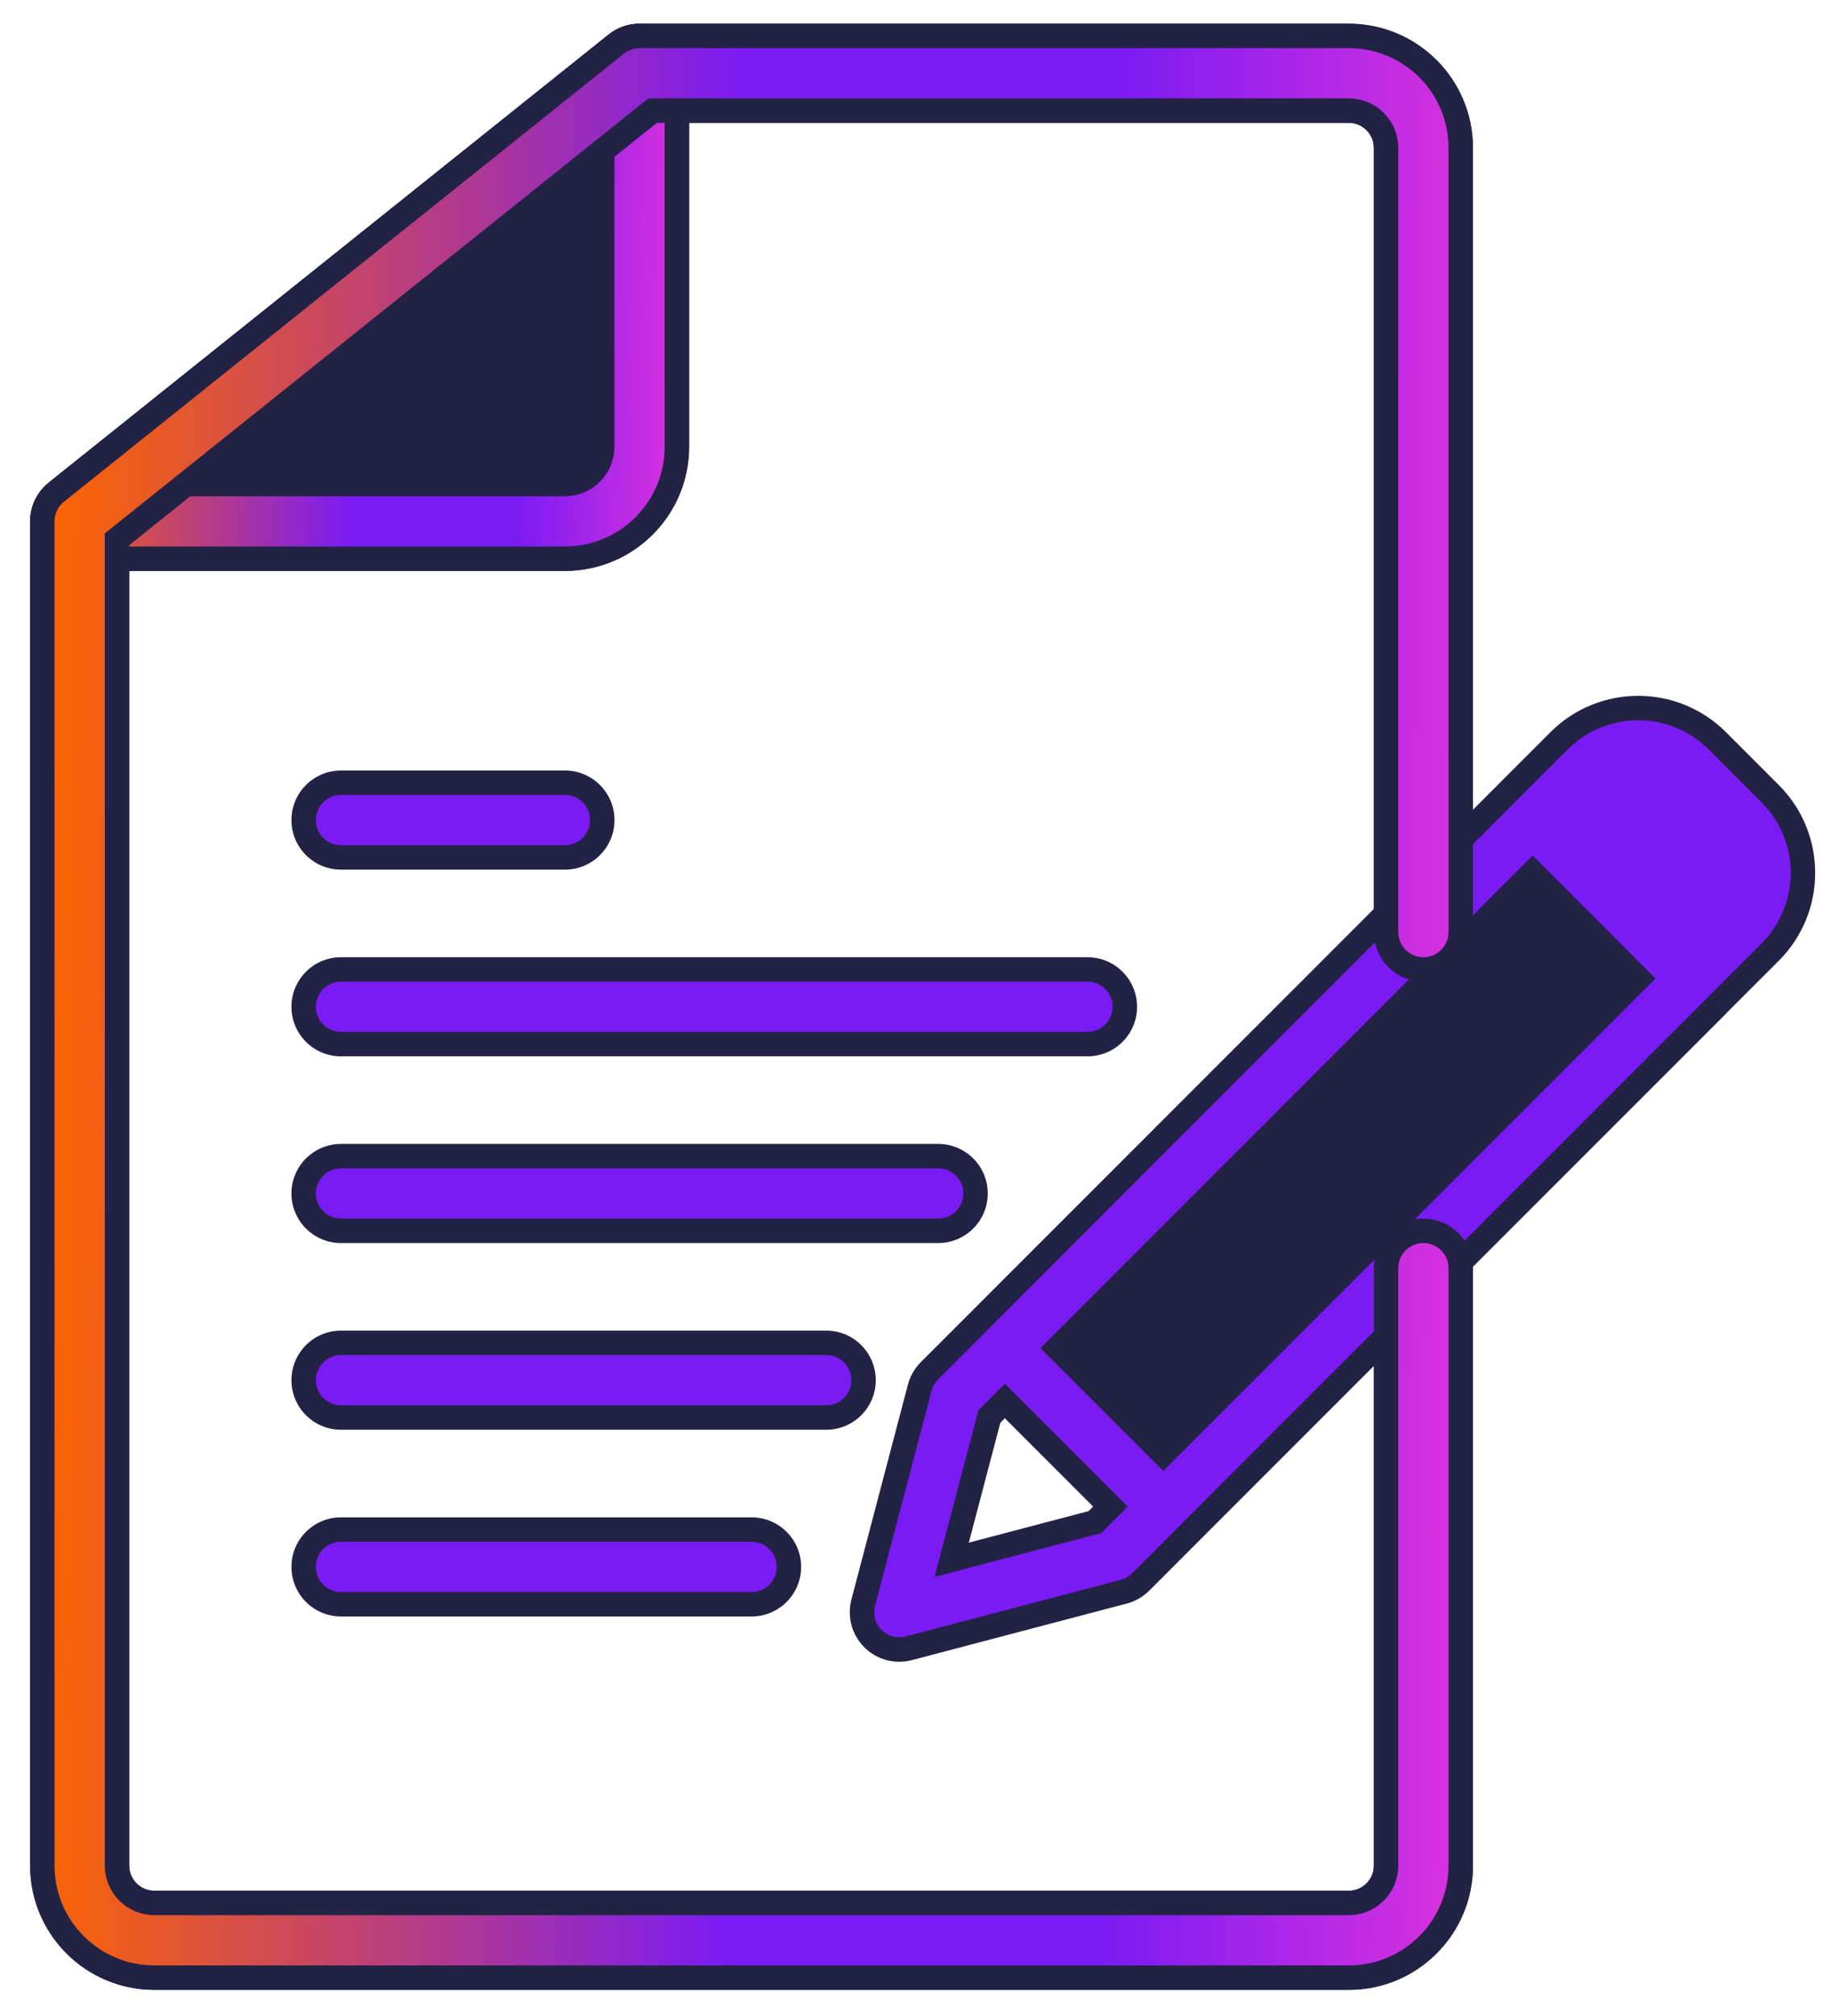
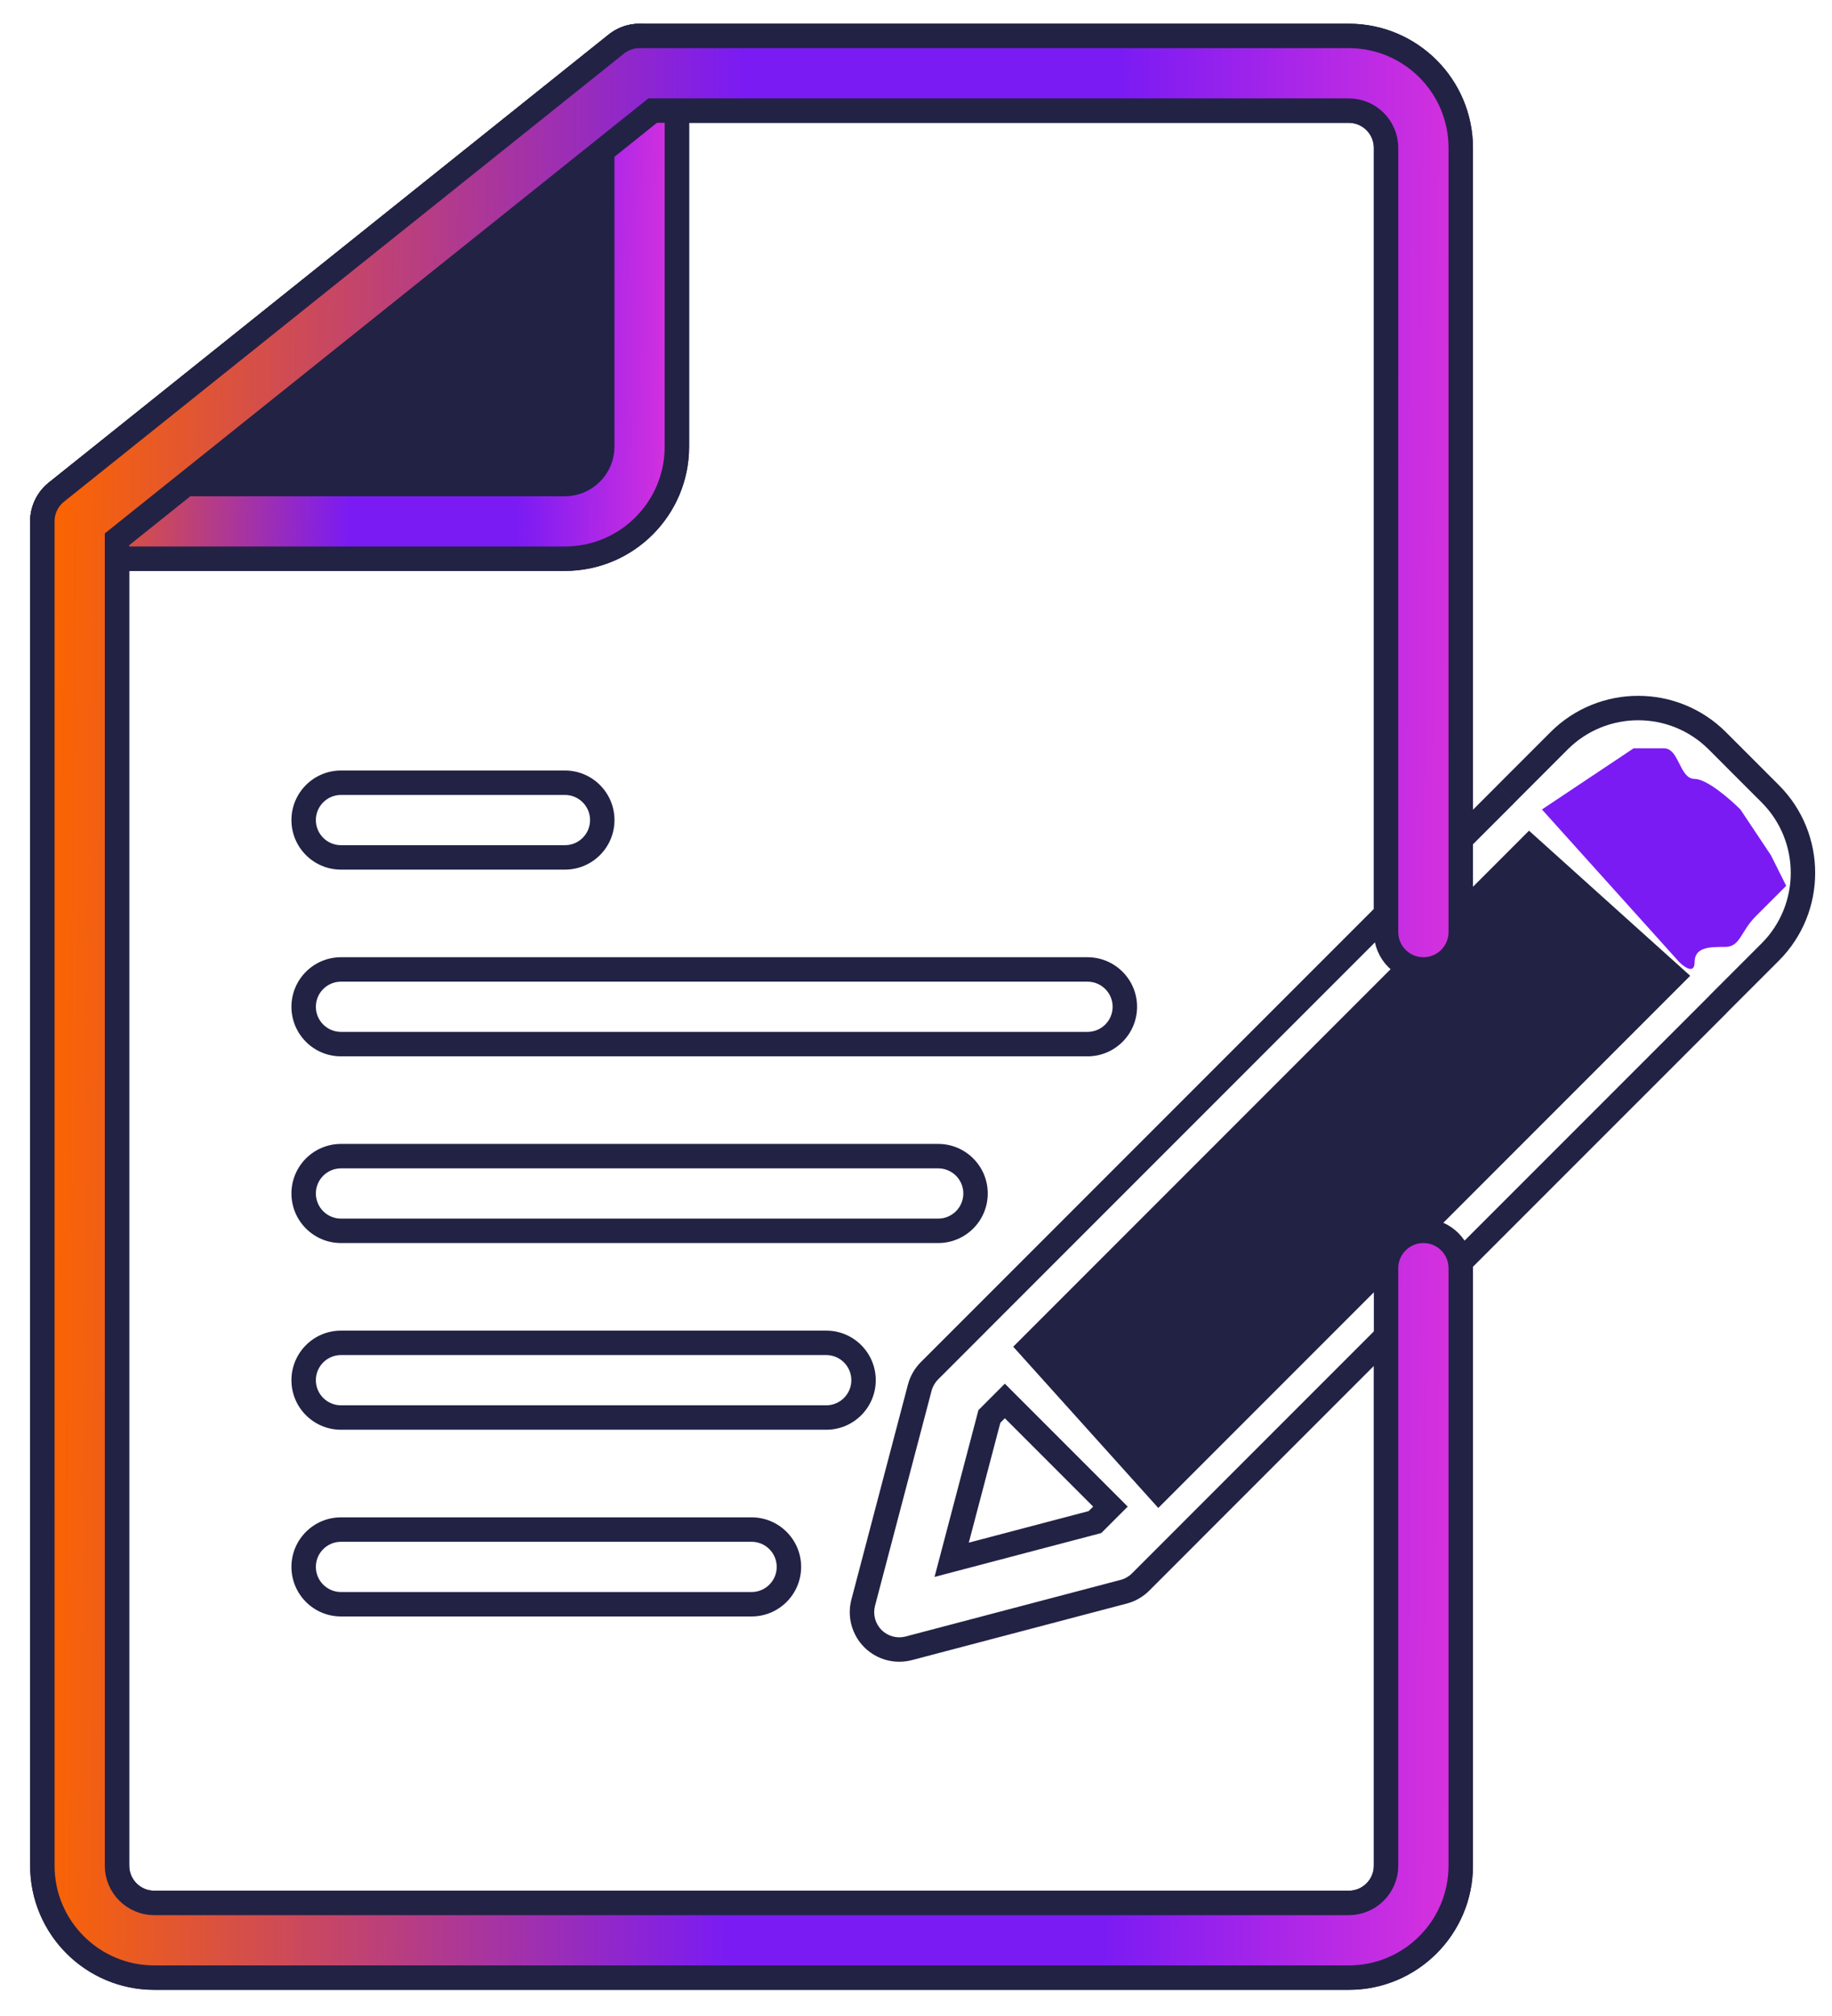
<svg xmlns="http://www.w3.org/2000/svg" width="60" height="66" viewBox="0 0 60 66" fill="none">
  <path d="M55.356 31.946L37.935 49.368L33.184 44.089L50.077 27.195L55.356 31.946Z" fill="#222245" />
  <path d="M19.454 17.164H4.145V15.581L21.038 2.382V15.053L19.454 17.164Z" fill="#222245" />
-   <path fill-rule="evenodd" clip-rule="evenodd" d="M18.501 15.846H6.094L11.762 11.312L19.724 4.942V14.623C19.724 15.298 19.176 15.846 18.501 15.846ZM22.169 14.623V3.621H44.173C44.848 3.621 45.395 4.168 45.395 4.843V29.922L32.046 43.272C32.038 43.279 32.03 43.287 32.023 43.295L30.441 44.877C30.288 45.03 30.178 45.221 30.123 45.43L28.271 52.469C28.16 52.889 28.281 53.337 28.589 53.645C28.896 53.952 29.344 54.073 29.764 53.962L36.803 52.11C37.012 52.055 37.203 51.945 37.356 51.792L38.962 50.187L38.969 50.18L38.985 50.163L45.395 43.752V61.077C45.395 61.752 44.848 62.299 44.173 62.299H5.054C4.379 62.299 3.832 61.752 3.832 61.077V18.291H18.501C20.527 18.291 22.169 16.648 22.169 14.623ZM34.639 44.136L38.097 47.593L53.654 32.036L50.197 28.578L47.71 31.065C47.592 31.298 47.401 31.489 47.168 31.607L34.639 44.136ZM32.403 46.372L32.91 45.865L36.368 49.323L35.861 49.83L31.169 51.065L32.403 46.372ZM47.841 4.843V27.477L49.279 26.038C49.296 26.019 49.313 26.001 49.331 25.983L51.059 24.255C52.492 22.822 54.814 22.822 56.246 24.255L57.413 25.422L57.975 25.983C59.407 27.416 59.407 29.738 57.975 31.17L56.3 32.844C56.284 32.863 56.267 32.881 56.249 32.899L47.825 41.323C47.835 41.386 47.841 41.451 47.841 41.517V61.077C47.841 63.102 46.199 64.744 44.173 64.744H5.054C3.029 64.744 1.387 63.102 1.387 61.077V17.068V17.068C1.387 16.976 1.397 16.885 1.417 16.797C1.477 16.533 1.624 16.29 1.845 16.113L1.846 16.113L20.183 1.444C20.276 1.369 20.378 1.31 20.486 1.266C20.631 1.207 20.787 1.176 20.946 1.176H44.173C46.199 1.176 47.841 2.818 47.841 4.843ZM55.383 30.304L56.246 29.441C56.723 28.964 56.723 28.19 56.246 27.712L54.517 25.983C54.04 25.506 53.266 25.506 52.788 25.983L51.925 26.846L55.383 30.304ZM18.503 28.07H11.168C10.493 28.07 9.945 27.522 9.945 26.848C9.945 26.173 10.493 25.625 11.168 25.625H18.503C19.177 25.625 19.725 26.173 19.725 26.848C19.725 27.522 19.177 28.07 18.503 28.07ZM11.168 34.182H35.617C36.292 34.182 36.84 33.635 36.84 32.96C36.84 32.285 36.292 31.738 35.617 31.738H11.168C10.493 31.738 9.945 32.285 9.945 32.96C9.945 33.635 10.493 34.182 11.168 34.182ZM30.727 40.295H11.168C10.493 40.295 9.945 39.747 9.945 39.072C9.945 38.398 10.493 37.85 11.168 37.85H30.727C31.402 37.85 31.95 38.398 31.95 39.072C31.95 39.747 31.402 40.295 30.727 40.295ZM11.168 46.407H27.06C27.735 46.407 28.282 45.859 28.282 45.185C28.282 44.51 27.735 43.962 27.06 43.962H11.168C10.493 43.962 9.945 44.51 9.945 45.185C9.945 45.859 10.493 46.407 11.168 46.407ZM24.615 52.52H11.168C10.493 52.52 9.945 51.972 9.945 51.297C9.945 50.622 10.493 50.075 11.168 50.075H24.615C25.29 50.075 25.837 50.622 25.837 51.297C25.837 51.972 25.29 52.52 24.615 52.52Z" fill="#7B1BF3" />
  <path d="M6.094 15.846L5.844 15.533L4.954 16.246H6.094V15.846ZM11.762 11.312L11.512 10.999L11.512 10.999L11.762 11.312ZM19.724 4.942H20.124V4.11L19.474 4.63L19.724 4.942ZM22.169 3.621V3.221H21.769V3.621H22.169ZM45.395 29.922L45.678 30.205L45.795 30.087V29.922H45.395ZM32.046 43.272L32.328 43.554L32.328 43.554L32.046 43.272ZM32.023 43.295L32.306 43.578L32.313 43.571L32.023 43.295ZM30.441 44.877L30.724 45.16L30.724 45.16L30.441 44.877ZM30.123 45.43L29.736 45.328L29.736 45.328L30.123 45.43ZM28.271 52.469L28.658 52.571L28.658 52.571L28.271 52.469ZM28.589 53.645L28.872 53.362L28.872 53.362L28.589 53.645ZM29.764 53.962L29.662 53.575L29.662 53.576L29.764 53.962ZM36.803 52.11L36.905 52.497L36.905 52.497L36.803 52.11ZM38.962 50.187L39.244 50.47L39.246 50.468L38.962 50.187ZM38.969 50.18L39.253 50.461L39.257 50.458L38.969 50.18ZM38.985 50.163L38.702 49.88L38.697 49.885L38.985 50.163ZM45.395 43.752H45.795V42.787L45.113 43.469L45.395 43.752ZM3.832 18.291V17.89H3.432V18.291H3.832ZM38.097 47.593L37.814 47.876L38.097 48.159L38.38 47.876L38.097 47.593ZM34.639 44.136L34.356 43.853L34.074 44.136L34.356 44.418L34.639 44.136ZM53.654 32.036L53.937 32.319L54.22 32.036L53.937 31.753L53.654 32.036ZM50.197 28.578L50.48 28.295L50.197 28.012L49.914 28.295L50.197 28.578ZM47.71 31.065L47.427 30.782L47.382 30.827L47.353 30.884L47.71 31.065ZM47.168 31.607L46.988 31.25L46.93 31.279L46.885 31.324L47.168 31.607ZM32.91 45.865L33.193 45.582L32.91 45.299L32.627 45.582L32.91 45.865ZM32.403 46.372L32.121 46.089L32.044 46.166L32.017 46.27L32.403 46.372ZM36.368 49.323L36.651 49.606L36.934 49.323L36.651 49.04L36.368 49.323ZM35.861 49.83L35.963 50.217L36.068 50.189L36.144 50.113L35.861 49.83ZM31.169 51.065L30.782 50.963L30.607 51.626L31.27 51.451L31.169 51.065ZM47.841 27.477H47.441V28.442L48.123 27.759L47.841 27.477ZM49.279 26.038L49.562 26.321L49.571 26.312L49.579 26.303L49.279 26.038ZM49.331 25.983L49.613 26.266L49.614 26.266L49.331 25.983ZM51.059 24.255L51.342 24.537H51.342L51.059 24.255ZM56.246 24.255L55.963 24.537L55.963 24.537L56.246 24.255ZM57.413 25.422L57.696 25.139L57.696 25.139L57.413 25.422ZM57.975 25.983L57.692 26.266L57.692 26.266L57.975 25.983ZM57.975 31.17L58.258 31.453L57.975 31.17ZM56.3 32.844L56.018 32.561L56.009 32.57L56.001 32.579L56.3 32.844ZM56.249 32.899L56.532 33.182L56.532 33.182L56.249 32.899ZM47.825 41.323L47.542 41.04L47.398 41.184L47.43 41.386L47.825 41.323ZM1.417 16.797L1.807 16.886L1.807 16.885L1.417 16.797ZM1.845 16.113L1.681 15.749L1.635 15.77L1.595 15.801L1.845 16.113ZM1.846 16.113L2.01 16.478L2.056 16.457L2.095 16.426L1.846 16.113ZM20.183 1.444L20.432 1.756L20.433 1.756L20.183 1.444ZM20.486 1.266L20.637 1.637L20.637 1.636L20.486 1.266ZM56.246 29.441L55.963 29.158L55.963 29.158L56.246 29.441ZM55.383 30.304L55.1 30.587L55.383 30.869L55.666 30.587L55.383 30.304ZM56.246 27.712L55.963 27.995H55.963L56.246 27.712ZM54.517 25.983L54.234 26.266L54.517 25.983ZM52.788 25.983L53.071 26.266L53.071 26.266L52.788 25.983ZM51.925 26.846L51.643 26.563L51.36 26.846L51.643 27.129L51.925 26.846ZM6.094 16.246H18.501V15.446H6.094V16.246ZM11.512 10.999L5.844 15.533L6.344 16.158L12.012 11.624L11.512 10.999ZM19.474 4.63L11.512 10.999L12.012 11.624L19.974 5.254L19.474 4.63ZM20.124 14.623V4.942H19.324V14.623H20.124ZM18.501 16.246C19.397 16.246 20.124 15.519 20.124 14.623H19.324C19.324 15.077 18.956 15.446 18.501 15.446V16.246ZM21.769 3.621V14.623H22.569V3.621H21.769ZM44.173 3.221H22.169V4.021H44.173V3.221ZM45.795 4.843C45.795 3.947 45.069 3.221 44.173 3.221V4.021C44.627 4.021 44.995 4.389 44.995 4.843H45.795ZM45.795 29.922V4.843H44.995V29.922H45.795ZM32.328 43.554L45.678 30.205L45.113 29.639L31.763 42.989L32.328 43.554ZM32.313 43.571C32.318 43.565 32.323 43.56 32.328 43.554L31.763 42.989C31.753 42.999 31.742 43.01 31.732 43.02L32.313 43.571ZM30.724 45.16L32.306 43.578L31.74 43.012L30.158 44.594L30.724 45.16ZM30.51 45.532C30.547 45.391 30.621 45.263 30.724 45.16L30.158 44.594C29.955 44.797 29.809 45.051 29.736 45.328L30.51 45.532ZM28.658 52.571L30.51 45.532L29.736 45.328L27.884 52.367L28.658 52.571ZM28.872 53.362C28.665 53.155 28.583 52.854 28.658 52.571L27.884 52.367C27.737 52.925 27.898 53.519 28.306 53.928L28.872 53.362ZM29.662 53.576C29.38 53.65 29.078 53.569 28.872 53.362L28.306 53.928C28.714 54.336 29.308 54.496 29.866 54.349L29.662 53.576ZM36.701 51.723L29.662 53.575L29.866 54.349L36.905 52.497L36.701 51.723ZM37.073 51.51C36.971 51.612 36.842 51.686 36.701 51.723L36.905 52.497C37.182 52.424 37.436 52.278 37.639 52.075L37.073 51.51ZM38.679 49.904L37.073 51.51L37.639 52.075L39.244 50.47L38.679 49.904ZM38.685 49.898L38.678 49.905L39.246 50.468L39.253 50.461L38.685 49.898ZM38.697 49.885L38.681 49.902L39.257 50.458L39.272 50.441L38.697 49.885ZM45.113 43.469L38.702 49.88L39.267 50.446L45.678 44.035L45.113 43.469ZM45.795 61.077V43.752H44.995V61.077H45.795ZM44.173 62.699C45.069 62.699 45.795 61.973 45.795 61.077H44.995C44.995 61.531 44.627 61.899 44.173 61.899V62.699ZM5.054 62.699H44.173V61.899H5.054V62.699ZM3.432 61.077C3.432 61.973 4.158 62.699 5.054 62.699V61.899C4.6 61.899 4.232 61.531 4.232 61.077H3.432ZM3.432 18.291V61.077H4.232V18.291H3.432ZM18.501 17.89H3.832V18.691H18.501V17.89ZM21.769 14.623C21.769 16.428 20.306 17.89 18.501 17.89V18.691C20.748 18.691 22.569 16.869 22.569 14.623H21.769ZM38.38 47.31L34.922 43.853L34.356 44.418L37.814 47.876L38.38 47.31ZM53.371 31.753L37.814 47.31L38.38 47.876L53.937 32.319L53.371 31.753ZM49.914 28.861L53.371 32.319L53.937 31.753L50.48 28.295L49.914 28.861ZM47.993 31.348L50.48 28.861L49.914 28.295L47.427 30.782L47.993 31.348ZM47.348 31.964C47.658 31.808 47.911 31.555 48.067 31.245L47.353 30.884C47.274 31.042 47.145 31.171 46.988 31.25L47.348 31.964ZM34.922 44.418L47.451 31.89L46.885 31.324L34.356 43.853L34.922 44.418ZM32.627 45.582L32.121 46.089L32.686 46.655L33.193 46.148L32.627 45.582ZM36.651 49.04L33.193 45.582L32.627 46.148L36.085 49.606L36.651 49.04ZM36.144 50.113L36.651 49.606L36.085 49.04L35.578 49.547L36.144 50.113ZM31.27 51.451L35.963 50.217L35.759 49.443L31.067 50.678L31.27 51.451ZM32.017 46.27L30.782 50.963L31.555 51.166L32.79 46.474L32.017 46.27ZM48.241 27.477V4.843H47.441V27.477H48.241ZM48.996 25.755L47.558 27.194L48.123 27.759L49.562 26.321L48.996 25.755ZM49.048 25.701C49.024 25.724 49.002 25.748 48.98 25.773L49.579 26.303C49.59 26.291 49.601 26.278 49.613 26.266L49.048 25.701ZM50.777 23.972L49.048 25.701L49.614 26.266L51.342 24.537L50.777 23.972ZM56.529 23.972C54.941 22.383 52.365 22.383 50.777 23.972L51.342 24.537C52.618 23.261 54.687 23.261 55.963 24.537L56.529 23.972ZM57.696 25.139L56.529 23.972L55.963 24.537L57.13 25.705L57.696 25.139ZM58.258 25.701L57.696 25.139L57.13 25.705L57.692 26.266L58.258 25.701ZM58.258 31.453C59.846 29.864 59.846 27.289 58.258 25.701L57.692 26.266C58.968 27.542 58.968 29.611 57.692 30.887L58.258 31.453ZM56.583 33.127L58.258 31.453L57.692 30.887L56.018 32.561L56.583 33.127ZM56.532 33.182C56.555 33.158 56.578 33.134 56.6 33.109L56.001 32.579C55.99 32.591 55.978 32.604 55.966 32.616L56.532 33.182ZM48.108 41.605L56.532 33.182L55.966 32.616L47.542 41.04L48.108 41.605ZM48.241 41.517C48.241 41.43 48.234 41.344 48.22 41.259L47.43 41.386C47.437 41.429 47.441 41.472 47.441 41.517H48.241ZM48.241 61.077V41.517H47.441V61.077H48.241ZM44.173 65.144C46.419 65.144 48.241 63.323 48.241 61.077H47.441C47.441 62.881 45.978 64.344 44.173 64.344V65.144ZM5.054 65.144H44.173V64.344H5.054V65.144ZM0.987 61.077C0.987 63.323 2.808 65.144 5.054 65.144V64.344C3.25 64.344 1.787 62.881 1.787 61.077H0.987ZM0.987 17.068V61.077H1.787V17.068H0.987ZM0.987 17.068V17.068H1.787V17.068H0.987ZM1.027 16.708C1.001 16.825 0.987 16.946 0.987 17.068H1.787C1.787 17.006 1.794 16.945 1.807 16.886L1.027 16.708ZM1.595 15.801C1.302 16.036 1.107 16.358 1.027 16.708L1.807 16.885C1.848 16.708 1.947 16.545 2.095 16.426L1.595 15.801ZM1.681 15.749L1.681 15.749L2.01 16.478L2.01 16.478L1.681 15.749ZM19.933 1.132L1.596 15.801L2.095 16.426L20.432 1.756L19.933 1.132ZM20.336 0.895C20.193 0.953 20.057 1.032 19.933 1.132L20.433 1.756C20.495 1.706 20.564 1.666 20.637 1.637L20.336 0.895ZM20.946 0.776C20.735 0.776 20.528 0.817 20.335 0.895L20.637 1.636C20.735 1.597 20.84 1.576 20.946 1.576V0.776ZM44.173 0.776H20.946V1.576H44.173V0.776ZM48.241 4.843C48.241 2.597 46.419 0.776 44.173 0.776V1.576C45.978 1.576 47.441 3.039 47.441 4.843H48.241ZM55.963 29.158L55.1 30.021L55.666 30.587L56.529 29.724L55.963 29.158ZM55.963 27.995C56.284 28.316 56.284 28.837 55.963 29.158L56.529 29.724C57.163 29.09 57.162 28.063 56.529 27.429L55.963 27.995ZM54.234 26.266L55.963 27.995L56.529 27.429L54.8 25.701L54.234 26.266ZM53.071 26.266C53.392 25.945 53.913 25.945 54.234 26.266L54.8 25.701C54.166 25.067 53.139 25.067 52.505 25.701L53.071 26.266ZM52.208 27.129L53.071 26.266L52.505 25.701L51.643 26.563L52.208 27.129ZM55.666 30.021L52.208 26.563L51.643 27.129L55.1 30.587L55.666 30.021ZM11.168 28.47H18.503V27.67H11.168V28.47ZM9.545 26.848C9.545 27.743 10.272 28.47 11.168 28.47V27.67C10.714 27.67 10.345 27.302 10.345 26.848H9.545ZM11.168 25.225C10.272 25.225 9.545 25.952 9.545 26.848H10.345C10.345 26.394 10.714 26.025 11.168 26.025V25.225ZM18.503 25.225H11.168V26.025H18.503V25.225ZM20.125 26.848C20.125 25.952 19.398 25.225 18.503 25.225V26.025C18.956 26.025 19.325 26.394 19.325 26.848H20.125ZM18.503 28.47C19.398 28.47 20.125 27.743 20.125 26.848H19.325C19.325 27.302 18.956 27.67 18.503 27.67V28.47ZM35.617 33.782H11.168V34.583H35.617V33.782ZM36.44 32.96C36.44 33.414 36.071 33.782 35.617 33.782V34.583C36.513 34.583 37.24 33.856 37.24 32.96H36.44ZM35.617 32.138C36.071 32.138 36.44 32.506 36.44 32.96H37.24C37.24 32.065 36.513 31.338 35.617 31.338V32.138ZM11.168 32.138H35.617V31.338H11.168V32.138ZM10.345 32.96C10.345 32.506 10.714 32.138 11.168 32.138V31.338C10.272 31.338 9.545 32.065 9.545 32.96H10.345ZM11.168 33.782C10.714 33.782 10.345 33.414 10.345 32.96H9.545C9.545 33.856 10.272 34.583 11.168 34.583V33.782ZM11.168 40.695H30.727V39.895H11.168V40.695ZM9.545 39.072C9.545 39.968 10.272 40.695 11.168 40.695V39.895C10.714 39.895 10.345 39.526 10.345 39.072H9.545ZM11.168 37.45C10.272 37.45 9.545 38.177 9.545 39.072H10.345C10.345 38.619 10.714 38.25 11.168 38.25V37.45ZM30.727 37.45H11.168V38.25H30.727V37.45ZM32.35 39.072C32.35 38.177 31.623 37.45 30.727 37.45V38.25C31.181 38.25 31.55 38.618 31.55 39.072H32.35ZM30.727 40.695C31.623 40.695 32.35 39.968 32.35 39.072H31.55C31.55 39.526 31.181 39.895 30.727 39.895V40.695ZM27.06 46.007H11.168V46.807H27.06V46.007ZM27.882 45.185C27.882 45.639 27.514 46.007 27.06 46.007V46.807C27.955 46.807 28.682 46.081 28.682 45.185H27.882ZM27.06 44.362C27.514 44.362 27.882 44.731 27.882 45.185H28.682C28.682 44.289 27.955 43.562 27.06 43.562V44.362ZM11.168 44.362H27.06V43.562H11.168V44.362ZM10.345 45.185C10.345 44.731 10.714 44.362 11.168 44.362V43.562C10.272 43.562 9.545 44.289 9.545 45.185H10.345ZM11.168 46.007C10.714 46.007 10.345 45.639 10.345 45.185H9.545C9.545 46.081 10.272 46.807 11.168 46.807V46.007ZM11.168 52.92H24.615V52.12H11.168V52.92ZM9.545 51.297C9.545 52.193 10.272 52.92 11.168 52.92V52.12C10.714 52.12 10.345 51.751 10.345 51.297H9.545ZM11.168 49.675C10.272 49.675 9.545 50.401 9.545 51.297H10.345C10.345 50.843 10.714 50.475 11.168 50.475V49.675ZM24.615 49.675H11.168V50.475H24.615V49.675ZM26.238 51.297C26.238 50.401 25.51 49.675 24.615 49.675V50.475C25.069 50.475 25.438 50.843 25.438 51.297H26.238ZM24.615 52.92C25.511 52.92 26.238 52.193 26.238 51.297H25.438C25.438 51.751 25.069 52.12 24.615 52.12V52.92Z" fill="#222245" />
  <path d="M50.5 26.5L55 31.5C55.167 31.667 55.5 31.9 55.5 31.5C55.5 31 56 31 56.5 31C57 31 57 30.5 57.5 30L58.5 29L58 28L57 26.5C56.667 26.167 55.9 25.5 55.5 25.5C55 25.5 55 24.5 54.5 24.5H53.5L50.5 26.5Z" fill="#7B1BF3" />
  <path fill-rule="evenodd" clip-rule="evenodd" d="M18.501 18.291C20.527 18.291 22.169 16.649 22.169 14.623C22.169 10.45 22.169 2.399 22.169 2.399C22.169 1.929 21.899 1.5 21.476 1.297C21.052 1.093 20.549 1.15 20.183 1.444L1.845 16.113C1.44 16.438 1.284 16.983 1.456 17.473C1.628 17.963 2.09 18.291 2.609 18.291H18.501ZM19.724 4.942L6.094 15.846H18.501C19.176 15.846 19.724 15.298 19.724 14.623V4.942Z" fill="url(#paint0_linear_1481_9086)" stroke="#222245" stroke-width="0.8" />
  <path fill-rule="evenodd" clip-rule="evenodd" d="M3.832 17.656V61.077C3.832 61.752 4.379 62.299 5.054 62.299H44.173C44.848 62.299 45.395 61.752 45.395 61.077C45.395 55.344 45.395 41.517 45.395 41.517C45.395 40.843 45.943 40.295 46.618 40.295C47.293 40.295 47.841 40.843 47.841 41.517V61.077C47.841 63.102 46.199 64.744 44.173 64.744C36.47 64.744 12.758 64.744 5.054 64.744C3.029 64.744 1.387 63.102 1.387 61.077C1.387 51.501 1.387 17.068 1.387 17.068C1.387 16.697 1.556 16.346 1.846 16.113L20.183 1.444C20.399 1.271 20.669 1.176 20.946 1.176H44.173C46.199 1.176 47.841 2.818 47.841 4.843V30.515C47.841 31.19 47.293 31.738 46.618 31.738C45.943 31.738 45.395 31.19 45.395 30.515C45.395 30.515 45.395 11.683 45.395 4.843C45.395 4.168 44.848 3.621 44.173 3.621H21.375L3.832 17.656Z" fill="url(#paint1_linear_1481_9086)" stroke="#222245" stroke-width="0.8" />
  <defs>
    <linearGradient id="paint0_linear_1481_9086" x1="24.424" y1="3.984" x2="1.087" y2="3.63" gradientUnits="userSpaceOnUse">
      <stop stop-color="#FF3BD4" />
      <stop offset="0.311" stop-color="#7B1BF3" />
      <stop offset="0.549" stop-color="#7B1BF3" />
      <stop offset="0.981" stop-color="#FC6500" />
    </linearGradient>
    <linearGradient id="paint1_linear_1481_9086" x1="52.881" y1="11.604" x2="0.709" y2="11.128" gradientUnits="userSpaceOnUse">
      <stop stop-color="#FF3BD4" />
      <stop offset="0.311" stop-color="#7B1BF3" />
      <stop offset="0.549" stop-color="#7B1BF3" />
      <stop offset="0.981" stop-color="#FC6500" />
    </linearGradient>
  </defs>
</svg>